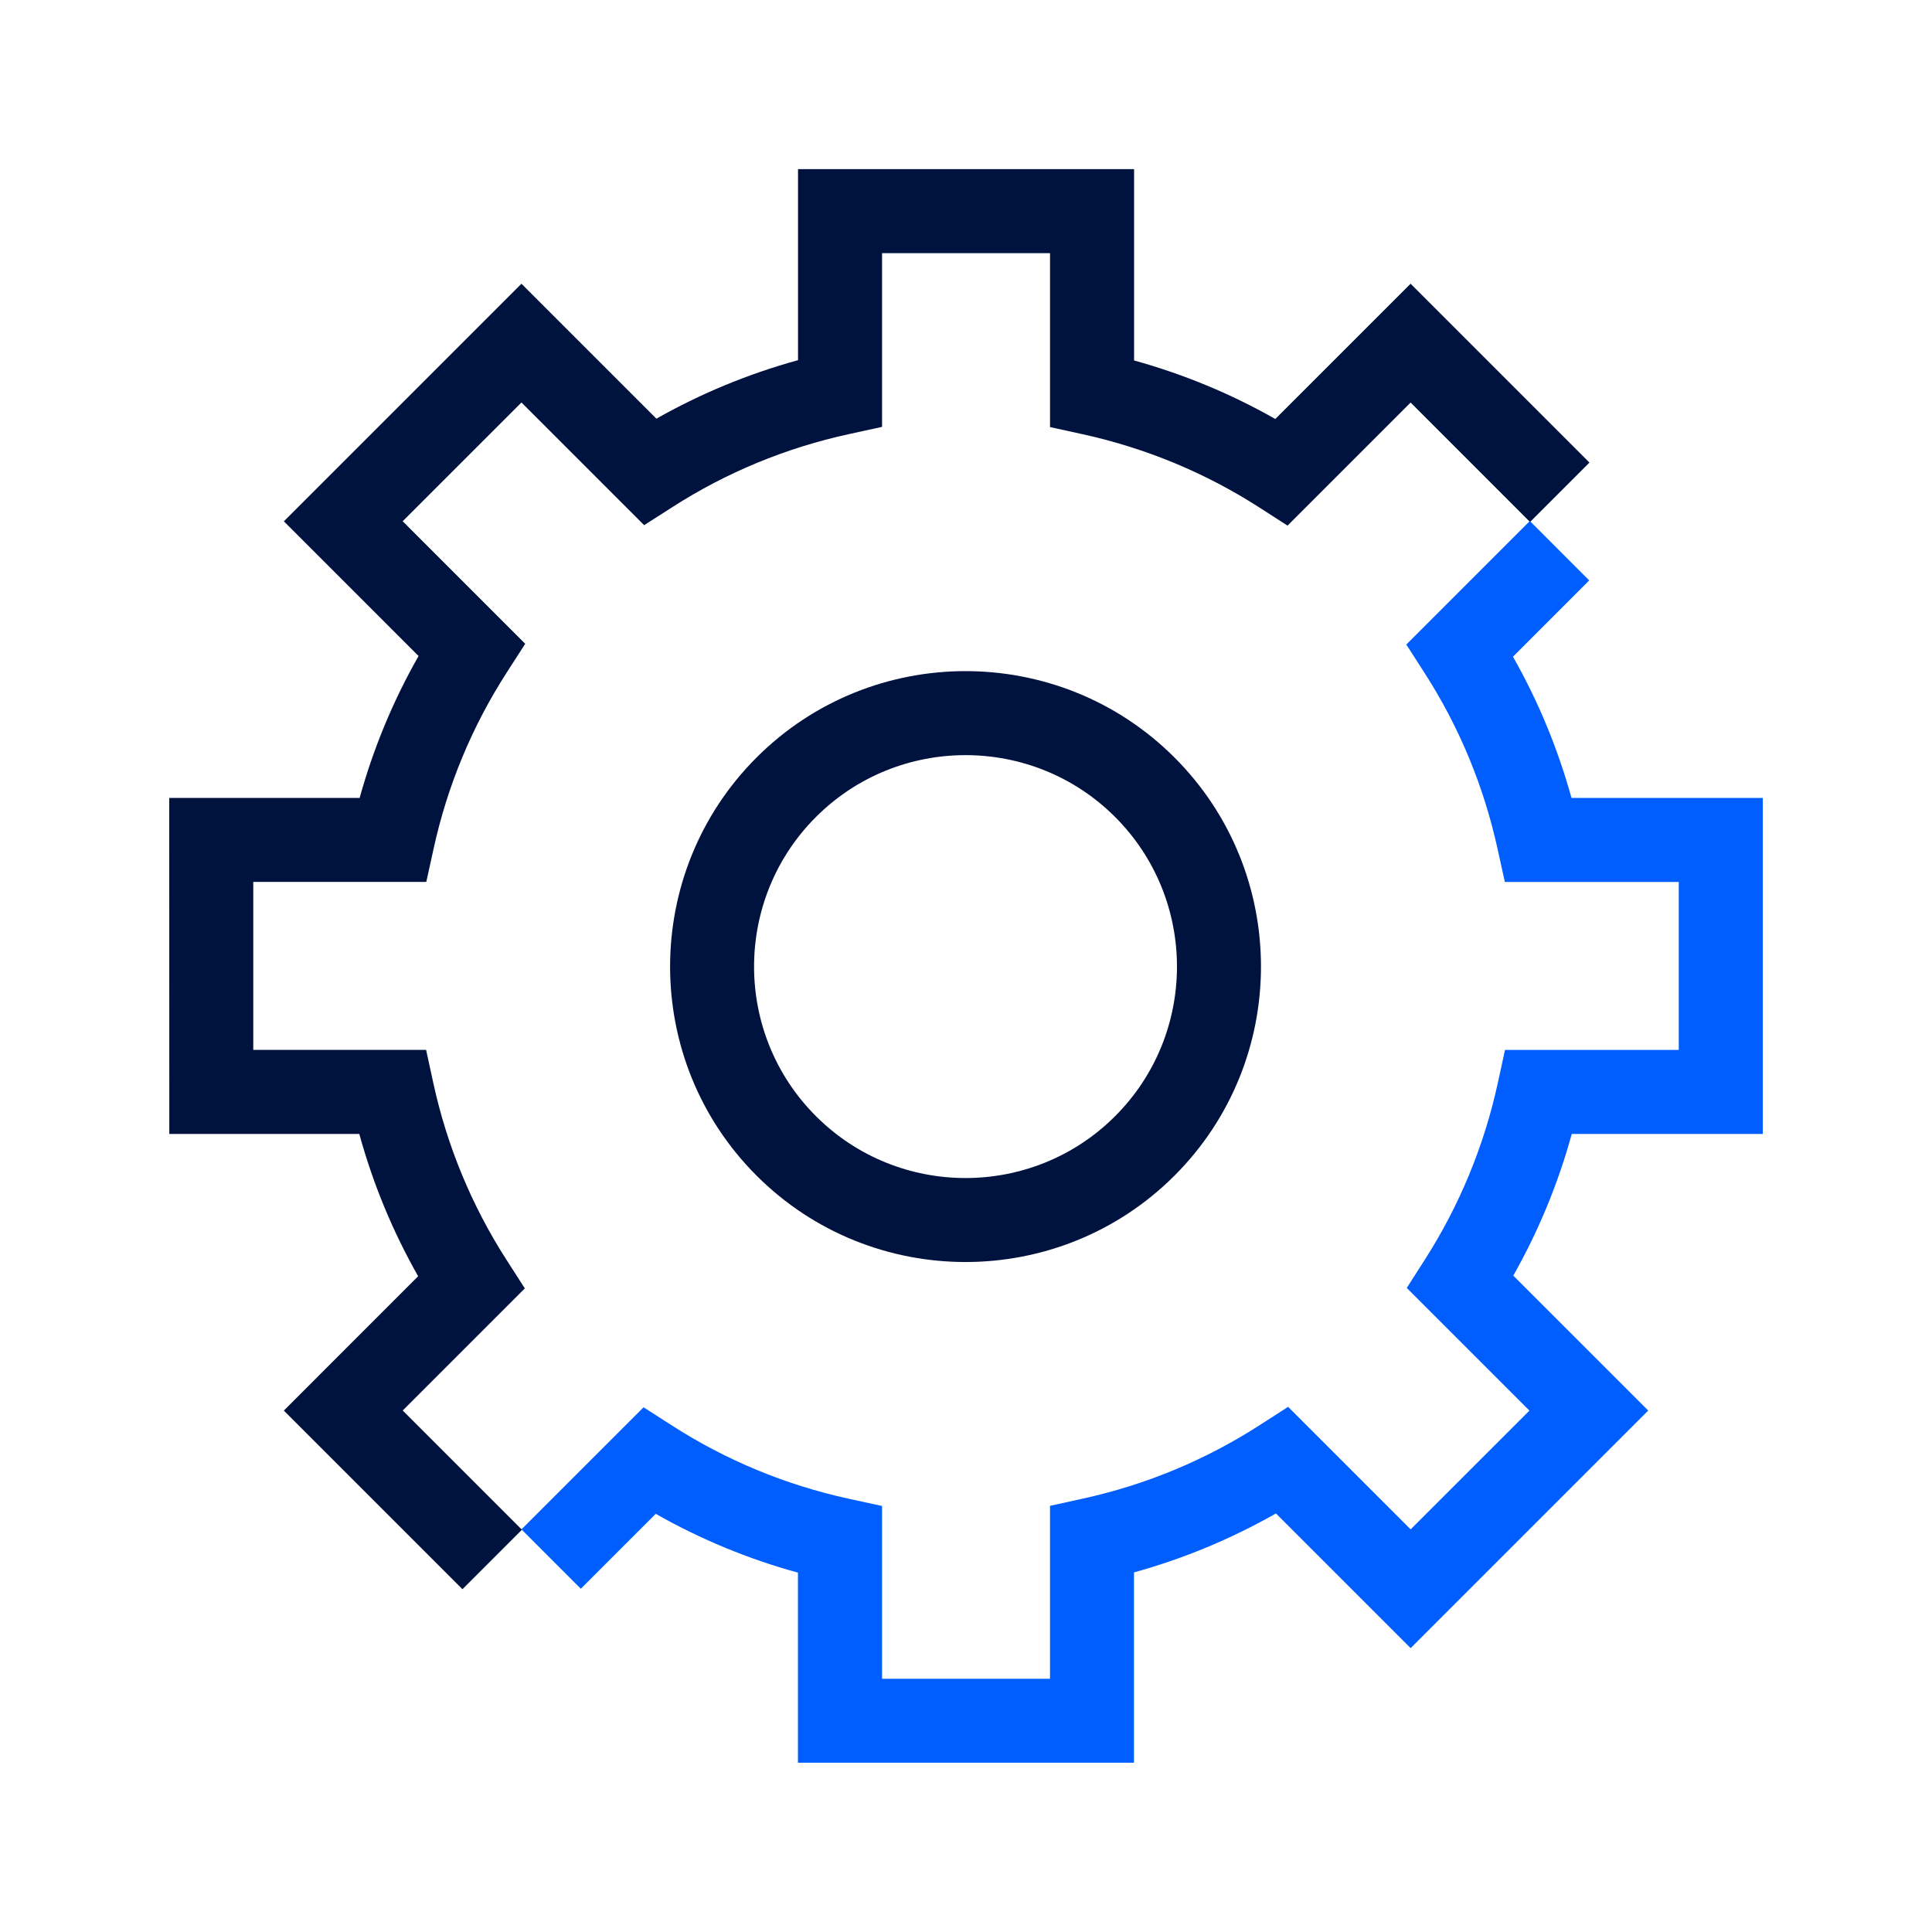
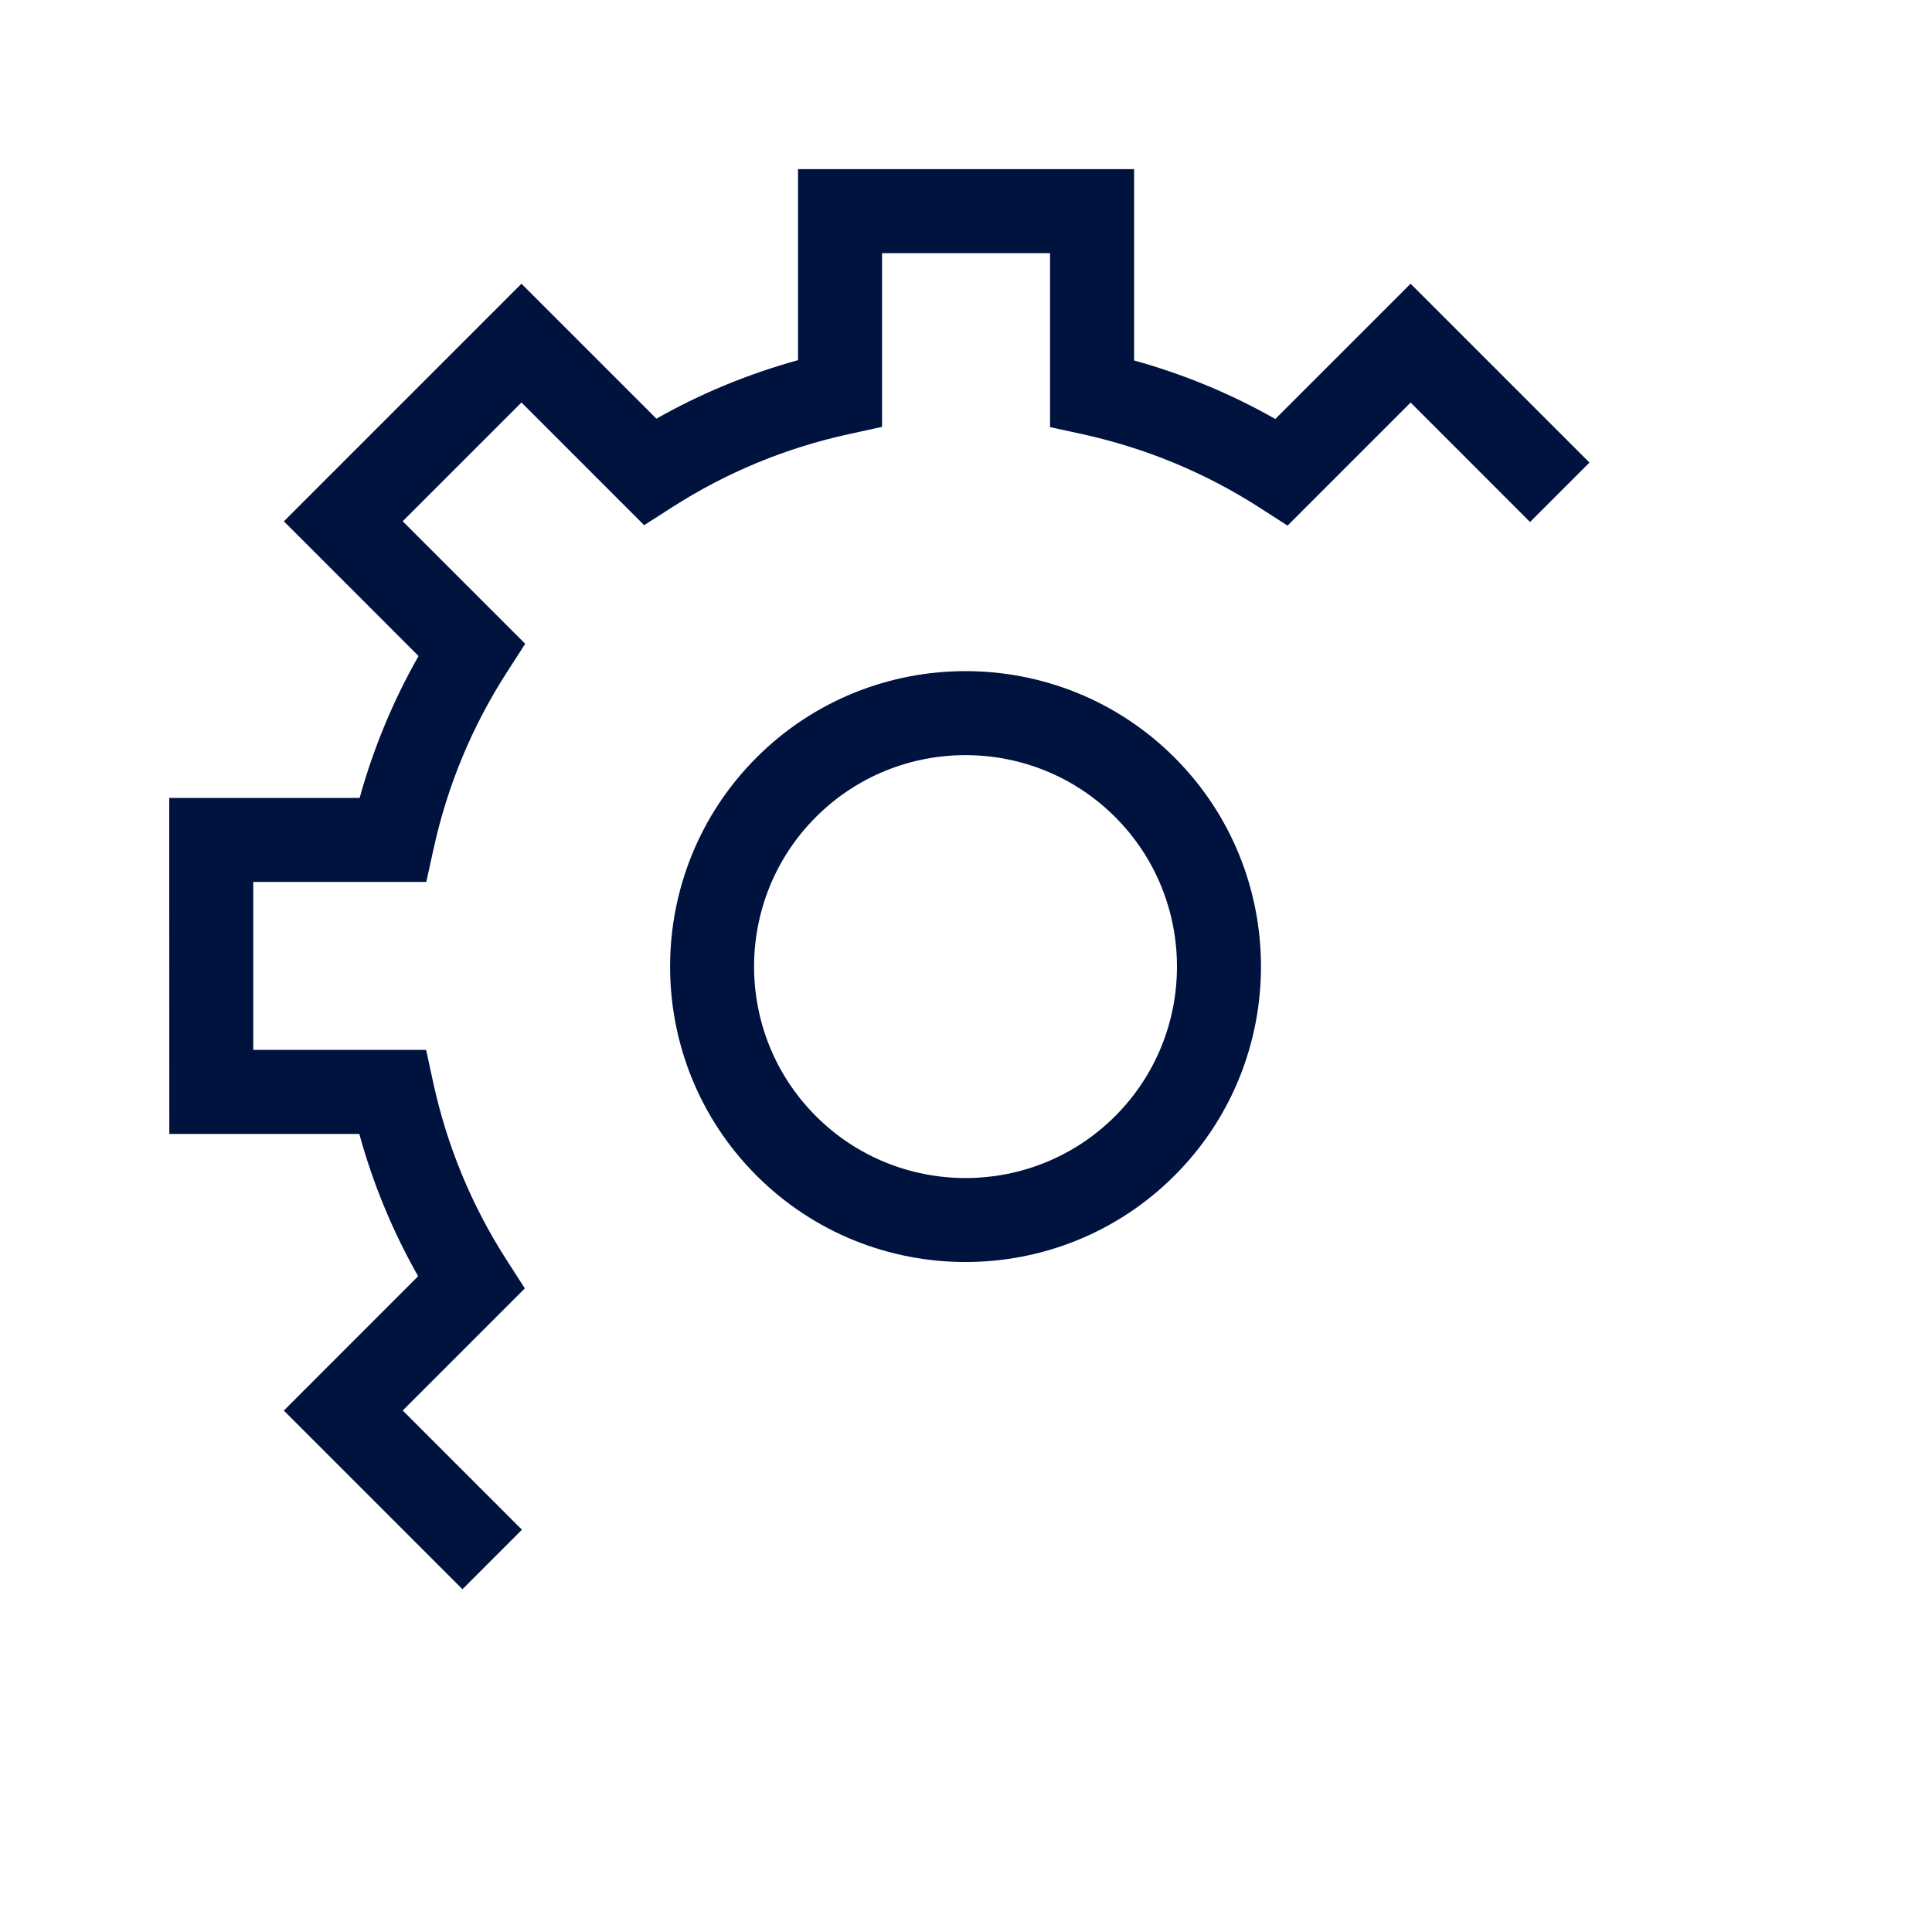
<svg xmlns="http://www.w3.org/2000/svg" width="54" height="54" viewBox="0 0 54 54" fill="none">
  <g clip-path="url(#clip0_5764_8970)">
    <path d="M21.145 32.858C17.924 29.637 17.924 24.395 21.145 21.174C24.366 17.953 29.608 17.953 32.829 21.174C36.05 24.395 36.05 29.637 32.829 32.858C29.608 36.079 24.366 36.079 21.145 32.858ZM31.168 22.835C28.862 20.53 25.111 20.53 22.806 22.835C20.5 25.141 20.5 28.892 22.806 31.197C25.111 33.503 28.862 33.503 31.168 31.197C33.473 28.892 33.473 25.141 31.168 22.835Z" fill="#00123E" />
    <path d="M12.925 44.418L7.933 39.426L11.687 35.671C10.976 34.419 10.425 33.087 10.043 31.695H4.732L4.73 22.302H10.052C10.437 20.913 10.988 19.585 11.699 18.336L7.934 14.571L14.575 7.93L18.347 11.702C19.594 10.996 20.918 10.449 22.305 10.067V4.727H31.698V10.075C33.082 10.459 34.404 11.005 35.645 11.711L39.427 7.93L44.426 12.929L42.765 14.59L39.427 11.251L35.987 14.691L35.191 14.179C33.685 13.213 32.03 12.527 30.271 12.139L29.349 11.937V7.076H24.654V11.931L23.73 12.133C21.969 12.517 20.309 13.202 18.799 14.17L18.004 14.679L14.575 11.25L11.255 14.569L14.68 17.994L14.167 18.791C13.194 20.302 12.504 21.962 12.118 23.727L11.915 24.65H7.079V29.345H11.91L12.111 30.27C12.496 32.036 13.184 33.699 14.158 35.215L14.669 36.011L11.256 39.424L14.588 42.756L12.928 44.417L12.925 44.418Z" fill="#00123E" />
-     <path d="M16.235 44.407L14.575 42.746L17.988 39.334L18.784 39.845C20.3 40.819 21.965 41.507 23.729 41.892L24.654 42.093V46.922H29.348V42.089L30.27 41.886C32.032 41.499 33.693 40.809 35.207 39.834L36.003 39.322L39.428 42.746L42.748 39.427L39.319 35.998L39.828 35.203C40.794 33.691 41.48 32.032 41.864 30.271L42.065 29.346H46.922V24.652H42.061L41.858 23.73C41.472 21.97 40.785 20.315 39.818 18.811L39.307 18.015L42.759 14.562L44.419 16.223L42.288 18.355C42.994 19.597 43.54 20.92 43.924 22.302H49.271V31.694H43.931C43.55 33.081 43.003 34.406 42.297 35.654L46.069 39.425L39.428 46.066L35.663 42.301C34.413 43.012 33.085 43.565 31.695 43.949V49.268H22.303V43.956C20.912 43.574 19.581 43.023 18.328 42.312L16.234 44.406L16.235 44.407Z" fill="#005EFF" />
  </g>
  <defs>
    <clipPath id="clip0_5764_8970">
      <rect width="54" height="54" fill="white" />
    </clipPath>
  </defs>
</svg>